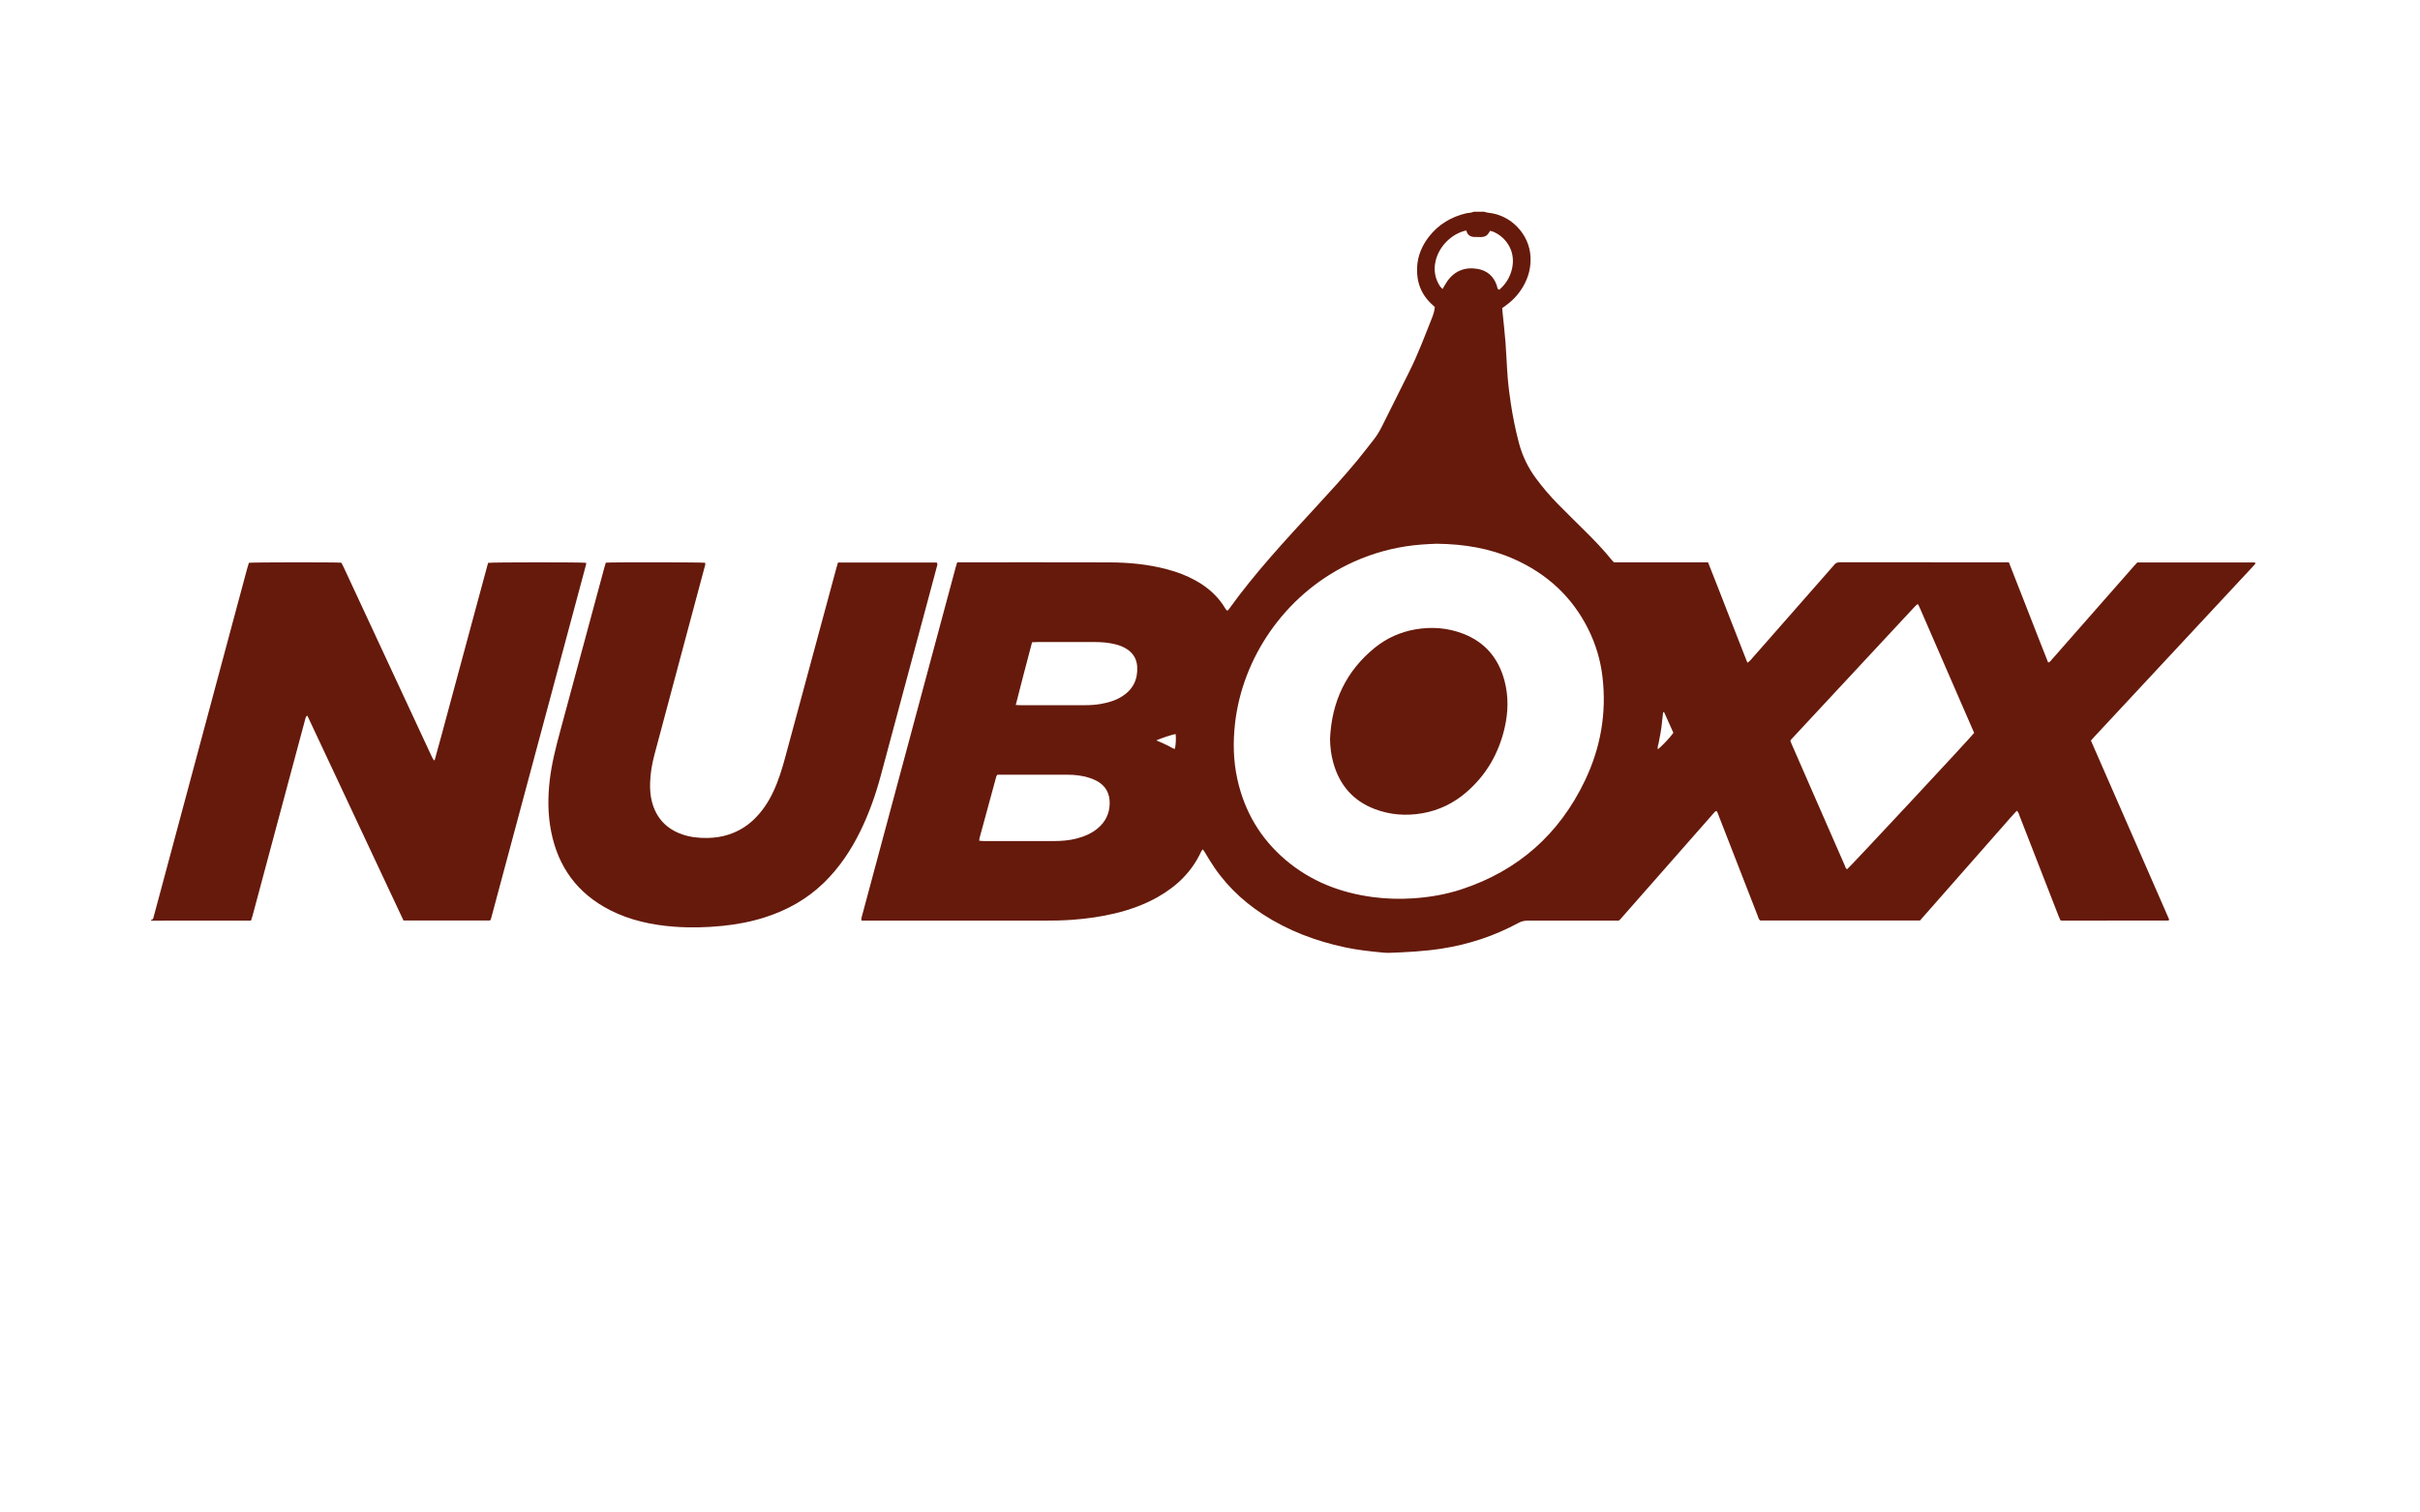
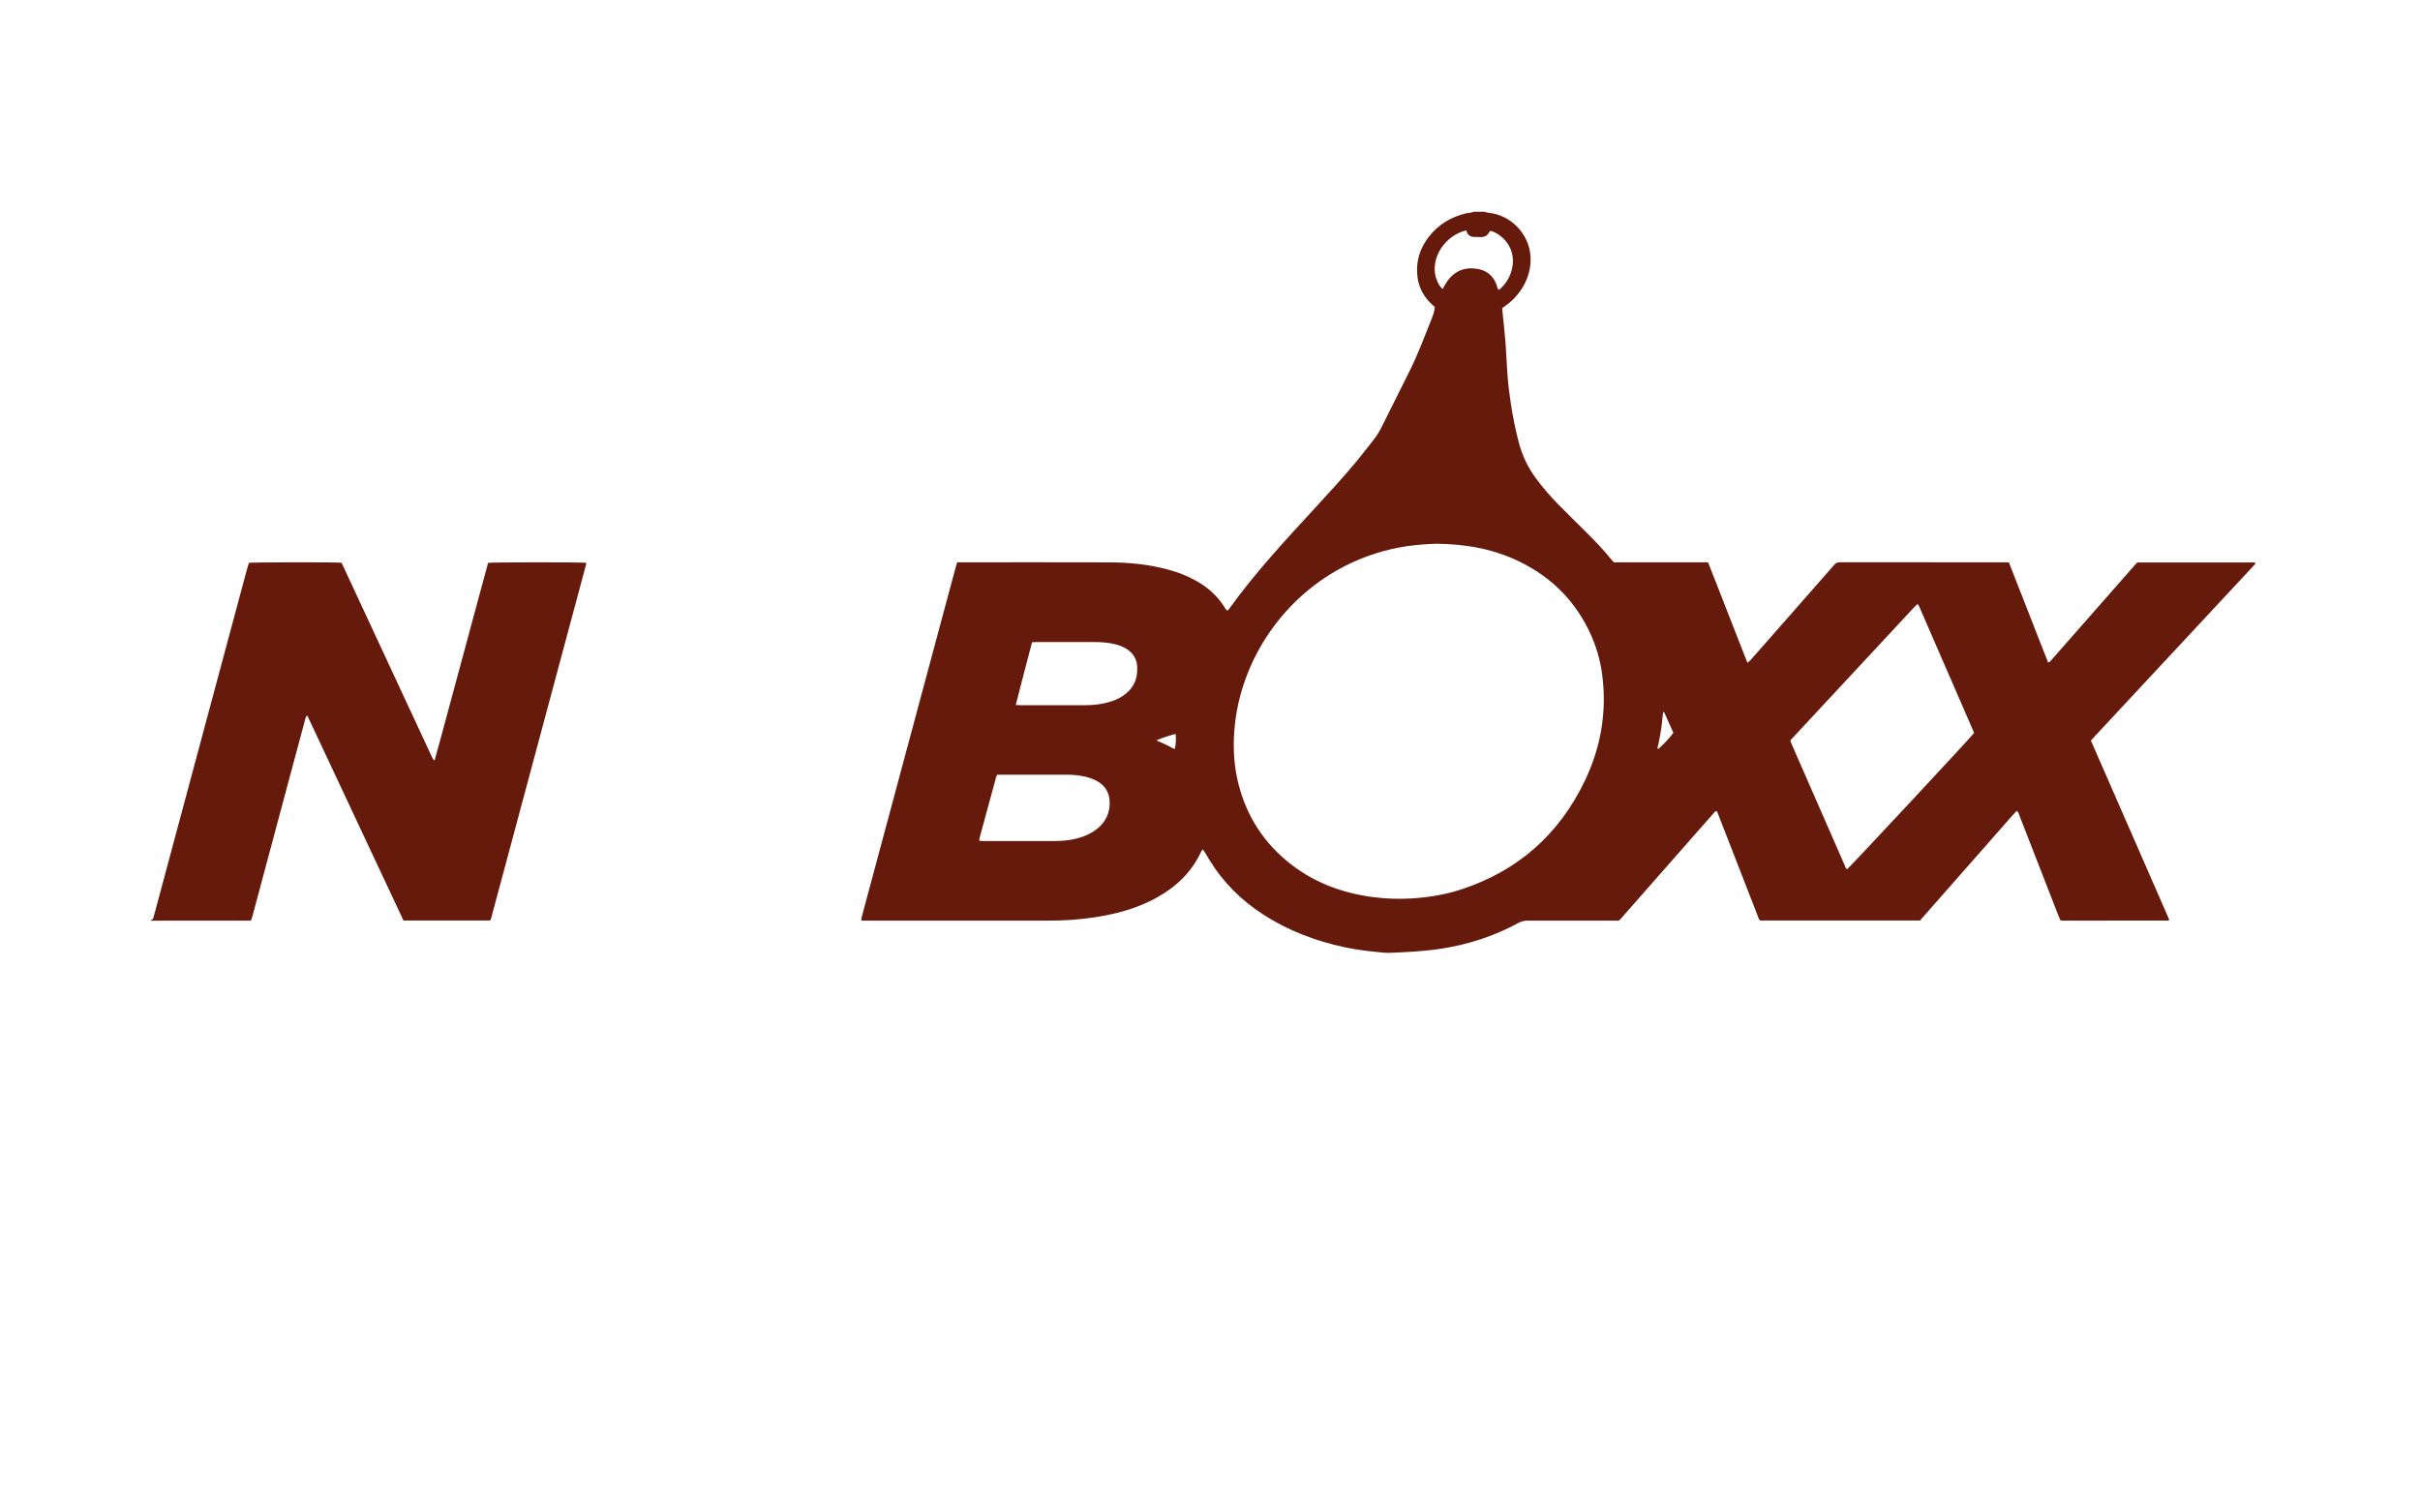
<svg xmlns="http://www.w3.org/2000/svg" width="160" height="100" viewBox="0 0 160 100" fill="none">
  <path d="M98.124 14C98.222 14.024 98.318 14.059 98.417 14.069C99.894 14.212 101.104 15.474 101.19 16.955C101.231 17.679 101.056 18.346 100.689 18.966C100.409 19.44 100.045 19.839 99.601 20.166C99.511 20.232 99.419 20.297 99.32 20.37C99.326 20.451 99.331 20.529 99.338 20.606C99.405 21.281 99.485 21.956 99.537 22.632C99.597 23.422 99.621 24.215 99.686 25.004C99.732 25.568 99.808 26.129 99.891 26.689C100.022 27.561 100.198 28.426 100.423 29.28C100.651 30.146 101.033 30.931 101.567 31.649C102.008 32.24 102.485 32.8 103.002 33.324C103.582 33.913 104.171 34.493 104.759 35.074C105.395 35.703 106.018 36.345 106.578 37.044C106.613 37.088 106.654 37.127 106.705 37.181H112.929C113.375 38.292 113.8 39.4 114.232 40.505C114.661 41.599 115.09 42.694 115.531 43.819C115.609 43.756 115.672 43.718 115.72 43.664C116.148 43.181 116.573 42.696 116.999 42.211C118.366 40.654 119.733 39.097 121.1 37.541C121.153 37.481 121.212 37.426 121.256 37.361C121.357 37.217 121.488 37.175 121.664 37.176C124.212 37.18 126.759 37.178 129.307 37.178C130.349 37.178 131.391 37.179 132.433 37.179C132.556 37.179 132.68 37.179 132.818 37.179C133.257 38.3 133.69 39.405 134.123 40.51C134.552 41.604 134.972 42.701 135.416 43.806C135.555 43.765 135.61 43.661 135.68 43.582C136.668 42.46 137.653 41.337 138.64 40.214C139.462 39.278 140.283 38.342 141.106 37.407C141.172 37.331 141.243 37.259 141.308 37.189H149.089C149.139 37.262 149.091 37.303 149.055 37.342C148.949 37.46 148.84 37.575 148.732 37.691C145.329 41.345 141.926 44.999 138.523 48.653C138.432 48.752 138.344 48.853 138.243 48.965C139.97 52.925 141.702 56.869 143.418 60.8C143.392 60.835 143.388 60.846 143.38 60.851C143.371 60.857 143.359 60.862 143.348 60.862C141.038 60.865 138.728 60.867 136.418 60.869C136.363 60.869 136.307 60.861 136.23 60.856C136.187 60.757 136.14 60.656 136.1 60.553C135.242 58.35 134.385 56.146 133.525 53.943C133.482 53.831 133.465 53.701 133.339 53.604C133.018 53.939 132.722 54.295 132.415 54.64C132.115 54.979 131.817 55.32 131.518 55.66C131.211 56.008 130.904 56.357 130.598 56.706C130.291 57.054 129.984 57.403 129.678 57.751C129.371 58.1 129.065 58.448 128.758 58.797C128.459 59.137 128.16 59.477 127.861 59.817C127.555 60.165 127.248 60.512 126.941 60.861H116.372C116.267 60.768 116.246 60.64 116.202 60.526C115.343 58.323 114.486 56.12 113.628 53.916C113.589 53.813 113.561 53.704 113.492 53.627C113.459 53.63 113.448 53.63 113.439 53.633C113.428 53.636 113.418 53.642 113.409 53.649C113.4 53.655 113.392 53.663 113.384 53.672C113.368 53.688 113.353 53.704 113.337 53.721C113.315 53.746 113.292 53.772 113.27 53.797C111.221 56.127 109.172 58.456 107.123 60.785C107.115 60.793 107.106 60.801 107.098 60.808C107.09 60.816 107.082 60.824 107.073 60.831C107.064 60.838 107.055 60.844 107.018 60.87H106.64C104.772 60.87 102.903 60.872 101.035 60.867C100.802 60.866 100.597 60.91 100.389 61.022C98.802 61.882 97.114 62.439 95.331 62.717C94.176 62.897 93.012 62.955 91.847 62.999C91.689 63.005 91.53 62.99 91.373 62.975C90.55 62.896 89.73 62.807 88.92 62.633C86.989 62.219 85.166 61.534 83.504 60.455C82.047 59.51 80.846 58.313 79.944 56.824C79.838 56.65 79.736 56.474 79.629 56.3C79.602 56.256 79.564 56.218 79.51 56.151C79.466 56.222 79.433 56.265 79.411 56.312C78.8 57.637 77.806 58.595 76.552 59.306C75.669 59.807 74.723 60.145 73.74 60.384C72.815 60.608 71.875 60.739 70.925 60.811C70.269 60.861 69.613 60.87 68.956 60.87C65.095 60.87 61.233 60.87 57.372 60.87H56.966C56.925 60.747 56.967 60.653 56.992 60.558C57.4 59.04 57.808 57.522 58.216 56.003C59.631 50.738 61.045 45.472 62.46 40.206C62.7 39.311 62.941 38.415 63.183 37.52C63.212 37.412 63.247 37.305 63.285 37.179H63.634C66.873 37.179 70.112 37.172 73.35 37.183C74.644 37.187 75.927 37.309 77.183 37.646C77.83 37.819 78.454 38.051 79.041 38.377C79.859 38.829 80.54 39.428 81.018 40.241C81.041 40.279 81.071 40.314 81.099 40.349C81.105 40.356 81.118 40.358 81.149 40.371C81.173 40.351 81.213 40.33 81.236 40.297C82.974 37.868 85.007 35.691 87.023 33.5C87.943 32.5 88.863 31.5 89.728 30.452C90.096 30.007 90.446 29.547 90.803 29.094C91.014 28.826 91.195 28.539 91.347 28.235C91.954 27.02 92.557 25.803 93.167 24.59C93.737 23.456 94.18 22.268 94.649 21.091C94.748 20.841 94.843 20.585 94.863 20.301C94.814 20.255 94.766 20.208 94.716 20.163C93.974 19.501 93.647 18.667 93.692 17.681C93.728 16.92 94.009 16.25 94.471 15.654C95.107 14.833 95.95 14.336 96.952 14.098C97.04 14.078 97.133 14.082 97.221 14.065C97.297 14.05 97.371 14.022 97.445 14C97.672 14 97.898 14 98.125 14L98.124 14ZM94.973 35.95C94.364 35.972 93.653 36.012 92.946 36.122C91.594 36.333 90.305 36.739 89.079 37.344C84.865 39.426 82.143 43.545 81.656 47.819C81.514 49.067 81.539 50.305 81.812 51.533C82.284 53.658 83.335 55.442 84.996 56.854C86.659 58.267 88.608 59.025 90.753 59.31C91.63 59.426 92.511 59.454 93.396 59.397C94.498 59.326 95.577 59.144 96.624 58.8C100.373 57.569 103.094 55.156 104.791 51.606C105.829 49.434 106.233 47.138 105.947 44.736C105.818 43.648 105.51 42.609 105.024 41.627C103.956 39.468 102.287 37.937 100.099 36.963C98.501 36.252 96.815 35.969 94.973 35.95V35.95ZM126.803 39.939C126.748 39.971 126.725 39.978 126.71 39.993C126.661 40.04 126.613 40.089 126.567 40.139C123.845 43.064 121.123 45.989 118.401 48.915C118.394 48.923 118.391 48.935 118.387 48.946C118.383 48.956 118.382 48.967 118.374 48.997C118.411 49.086 118.453 49.191 118.498 49.293C119.259 51.034 120.021 52.775 120.783 54.516C121.177 55.418 121.57 56.32 121.968 57.22C122.007 57.308 122.015 57.424 122.128 57.466C122.346 57.291 130.327 48.73 130.522 48.457C129.316 45.681 128.104 42.892 126.891 40.103C126.87 40.053 126.84 40.007 126.803 39.939ZM64.747 55.589C64.87 55.598 64.959 55.609 65.048 55.609C66.587 55.61 68.126 55.611 69.666 55.608C70.176 55.607 70.684 55.571 71.18 55.441C71.689 55.308 72.166 55.109 72.574 54.768C73.081 54.344 73.353 53.802 73.368 53.143C73.383 52.463 73.104 51.938 72.488 51.618C72.328 51.535 72.158 51.468 71.986 51.416C71.529 51.275 71.058 51.222 70.58 51.222C69.131 51.222 67.682 51.222 66.233 51.222H65.945C65.91 51.273 65.882 51.298 65.874 51.329C65.501 52.692 65.13 54.056 64.76 55.42C64.749 55.461 64.753 55.507 64.747 55.589H64.747ZM67.158 46.612C67.304 46.618 67.393 46.625 67.482 46.625C68.885 46.626 70.288 46.625 71.691 46.625C72.054 46.625 72.415 46.606 72.772 46.543C73.266 46.456 73.743 46.321 74.172 46.053C74.899 45.597 75.235 44.937 75.187 44.08C75.159 43.582 74.931 43.199 74.516 42.924C74.277 42.765 74.014 42.666 73.738 42.597C73.286 42.483 72.825 42.449 72.359 42.45C71.103 42.453 69.847 42.451 68.591 42.451C68.479 42.451 68.367 42.459 68.236 42.463C67.871 43.839 67.514 45.203 67.157 46.612H67.158ZM95.376 19.107C95.486 18.923 95.575 18.753 95.685 18.597C96.181 17.895 96.875 17.637 97.701 17.78C98.324 17.889 98.758 18.266 98.965 18.883C98.996 18.974 98.981 19.09 99.098 19.158C99.131 19.137 99.171 19.118 99.202 19.089C99.558 18.757 99.806 18.358 99.938 17.889C100.281 16.665 99.594 15.697 98.749 15.33C98.679 15.299 98.602 15.285 98.521 15.261C98.49 15.309 98.463 15.344 98.442 15.382C98.325 15.593 98.138 15.675 97.906 15.675C97.793 15.674 97.68 15.664 97.567 15.669C97.262 15.681 97.036 15.58 96.953 15.261C96.95 15.252 96.936 15.247 96.927 15.239C95.957 15.46 95.126 16.304 94.911 17.276C94.78 17.871 94.875 18.422 95.21 18.93C95.251 18.992 95.312 19.04 95.376 19.108L95.376 19.107ZM109.958 47.08C109.939 47.248 109.921 47.411 109.903 47.575C109.885 47.743 109.869 47.911 109.847 48.079C109.827 48.235 109.801 48.391 109.774 48.546C109.744 48.712 109.701 48.876 109.679 49.043C109.657 49.207 109.573 49.363 109.601 49.542C109.81 49.405 110.429 48.754 110.636 48.451C110.44 48.013 110.239 47.562 110.036 47.112C110.029 47.099 109.999 47.096 109.958 47.08L109.958 47.08ZM76.452 48.953C76.626 49.028 76.761 49.082 76.894 49.143C77.027 49.204 77.158 49.272 77.291 49.334C77.418 49.394 77.529 49.495 77.677 49.516C77.742 49.242 77.763 48.812 77.729 48.531C77.564 48.547 76.671 48.836 76.452 48.953H76.452Z" fill="#661A0B" />
  <path d="M10 60.803C10.086 60.811 10.12 60.758 10.139 60.687C10.228 60.359 10.318 60.032 10.405 59.704C11.731 54.768 13.055 49.831 14.38 44.894C15.031 42.469 15.682 40.045 16.334 37.62C16.372 37.48 16.417 37.341 16.456 37.21C16.741 37.172 22.203 37.167 22.57 37.204C22.625 37.313 22.688 37.431 22.745 37.553C24.659 41.666 26.572 45.779 28.485 49.892C28.529 49.984 28.569 50.078 28.618 50.167C28.637 50.202 28.675 50.228 28.73 50.286C29.05 49.169 29.331 48.077 29.629 46.989C29.928 45.898 30.219 44.806 30.514 43.714C30.806 42.633 31.098 41.553 31.389 40.471C31.683 39.381 31.974 38.29 32.271 37.214C32.591 37.168 38.464 37.168 38.746 37.211C38.749 37.242 38.761 37.277 38.753 37.306C36.658 45.116 34.563 52.925 32.466 60.734C32.455 60.776 32.426 60.813 32.402 60.859H26.677C25.971 59.354 25.264 57.851 24.558 56.347C23.852 54.842 23.147 53.336 22.441 51.831C21.735 50.327 21.033 48.822 20.319 47.312C20.207 47.379 20.202 47.47 20.18 47.553C19.752 49.148 19.323 50.742 18.896 52.337C18.165 55.068 17.434 57.799 16.702 60.53C16.673 60.637 16.635 60.742 16.595 60.866C16.143 60.874 15.703 60.869 15.263 60.87C14.822 60.87 14.38 60.87 13.938 60.87H12.648C12.206 60.87 11.765 60.87 11.323 60.87C10.882 60.87 10.441 60.871 10 60.871V60.803H10Z" fill="#661A0B" />
-   <path d="M40.054 37.201C40.497 37.165 46.347 37.173 46.611 37.207C46.656 37.308 46.61 37.404 46.584 37.499C46.199 38.941 45.812 40.383 45.426 41.825C44.705 44.523 43.984 47.222 43.263 49.92C43.104 50.513 43.005 51.114 42.983 51.727C42.968 52.159 42.993 52.588 43.103 53.007C43.385 54.086 44.06 54.806 45.114 55.17C45.645 55.354 46.196 55.409 46.753 55.403C47.242 55.397 47.722 55.33 48.188 55.175C48.799 54.972 49.34 54.655 49.809 54.212C50.368 53.684 50.789 53.059 51.116 52.367C51.471 51.617 51.711 50.828 51.926 50.031C53.053 45.86 54.181 41.69 55.308 37.52C55.337 37.412 55.371 37.305 55.405 37.192H61.93C62.01 37.284 61.966 37.372 61.944 37.455C61.77 38.111 61.594 38.766 61.418 39.421C60.357 43.375 59.297 47.329 58.233 51.282C57.891 52.551 57.455 53.788 56.874 54.969C56.261 56.218 55.496 57.36 54.499 58.338C53.377 59.438 52.045 60.182 50.556 60.655C49.648 60.944 48.716 61.12 47.768 61.216C46.695 61.325 45.621 61.351 44.546 61.267C43.08 61.153 41.658 60.849 40.337 60.176C38.184 59.081 36.9 57.328 36.437 54.967C36.217 53.847 36.214 52.721 36.346 51.588C36.475 50.471 36.754 49.389 37.047 48.307C38.022 44.705 38.992 41.102 39.965 37.499C39.991 37.401 40.023 37.305 40.054 37.201H40.054Z" fill="#661A0B" />
-   <path d="M87.937 48.834C88.048 46.401 88.989 44.37 90.898 42.823C91.676 42.193 92.571 41.79 93.559 41.616C94.641 41.425 95.706 41.503 96.733 41.897C98.181 42.454 99.074 43.518 99.47 45.004C99.746 46.042 99.72 47.089 99.478 48.13C99.088 49.811 98.268 51.242 96.955 52.375C96.115 53.099 95.149 53.575 94.053 53.768C92.971 53.958 91.907 53.881 90.879 53.487C89.443 52.937 88.554 51.886 88.148 50.416C88.005 49.901 87.942 49.373 87.937 48.834V48.834Z" fill="#661A0B" />
</svg>